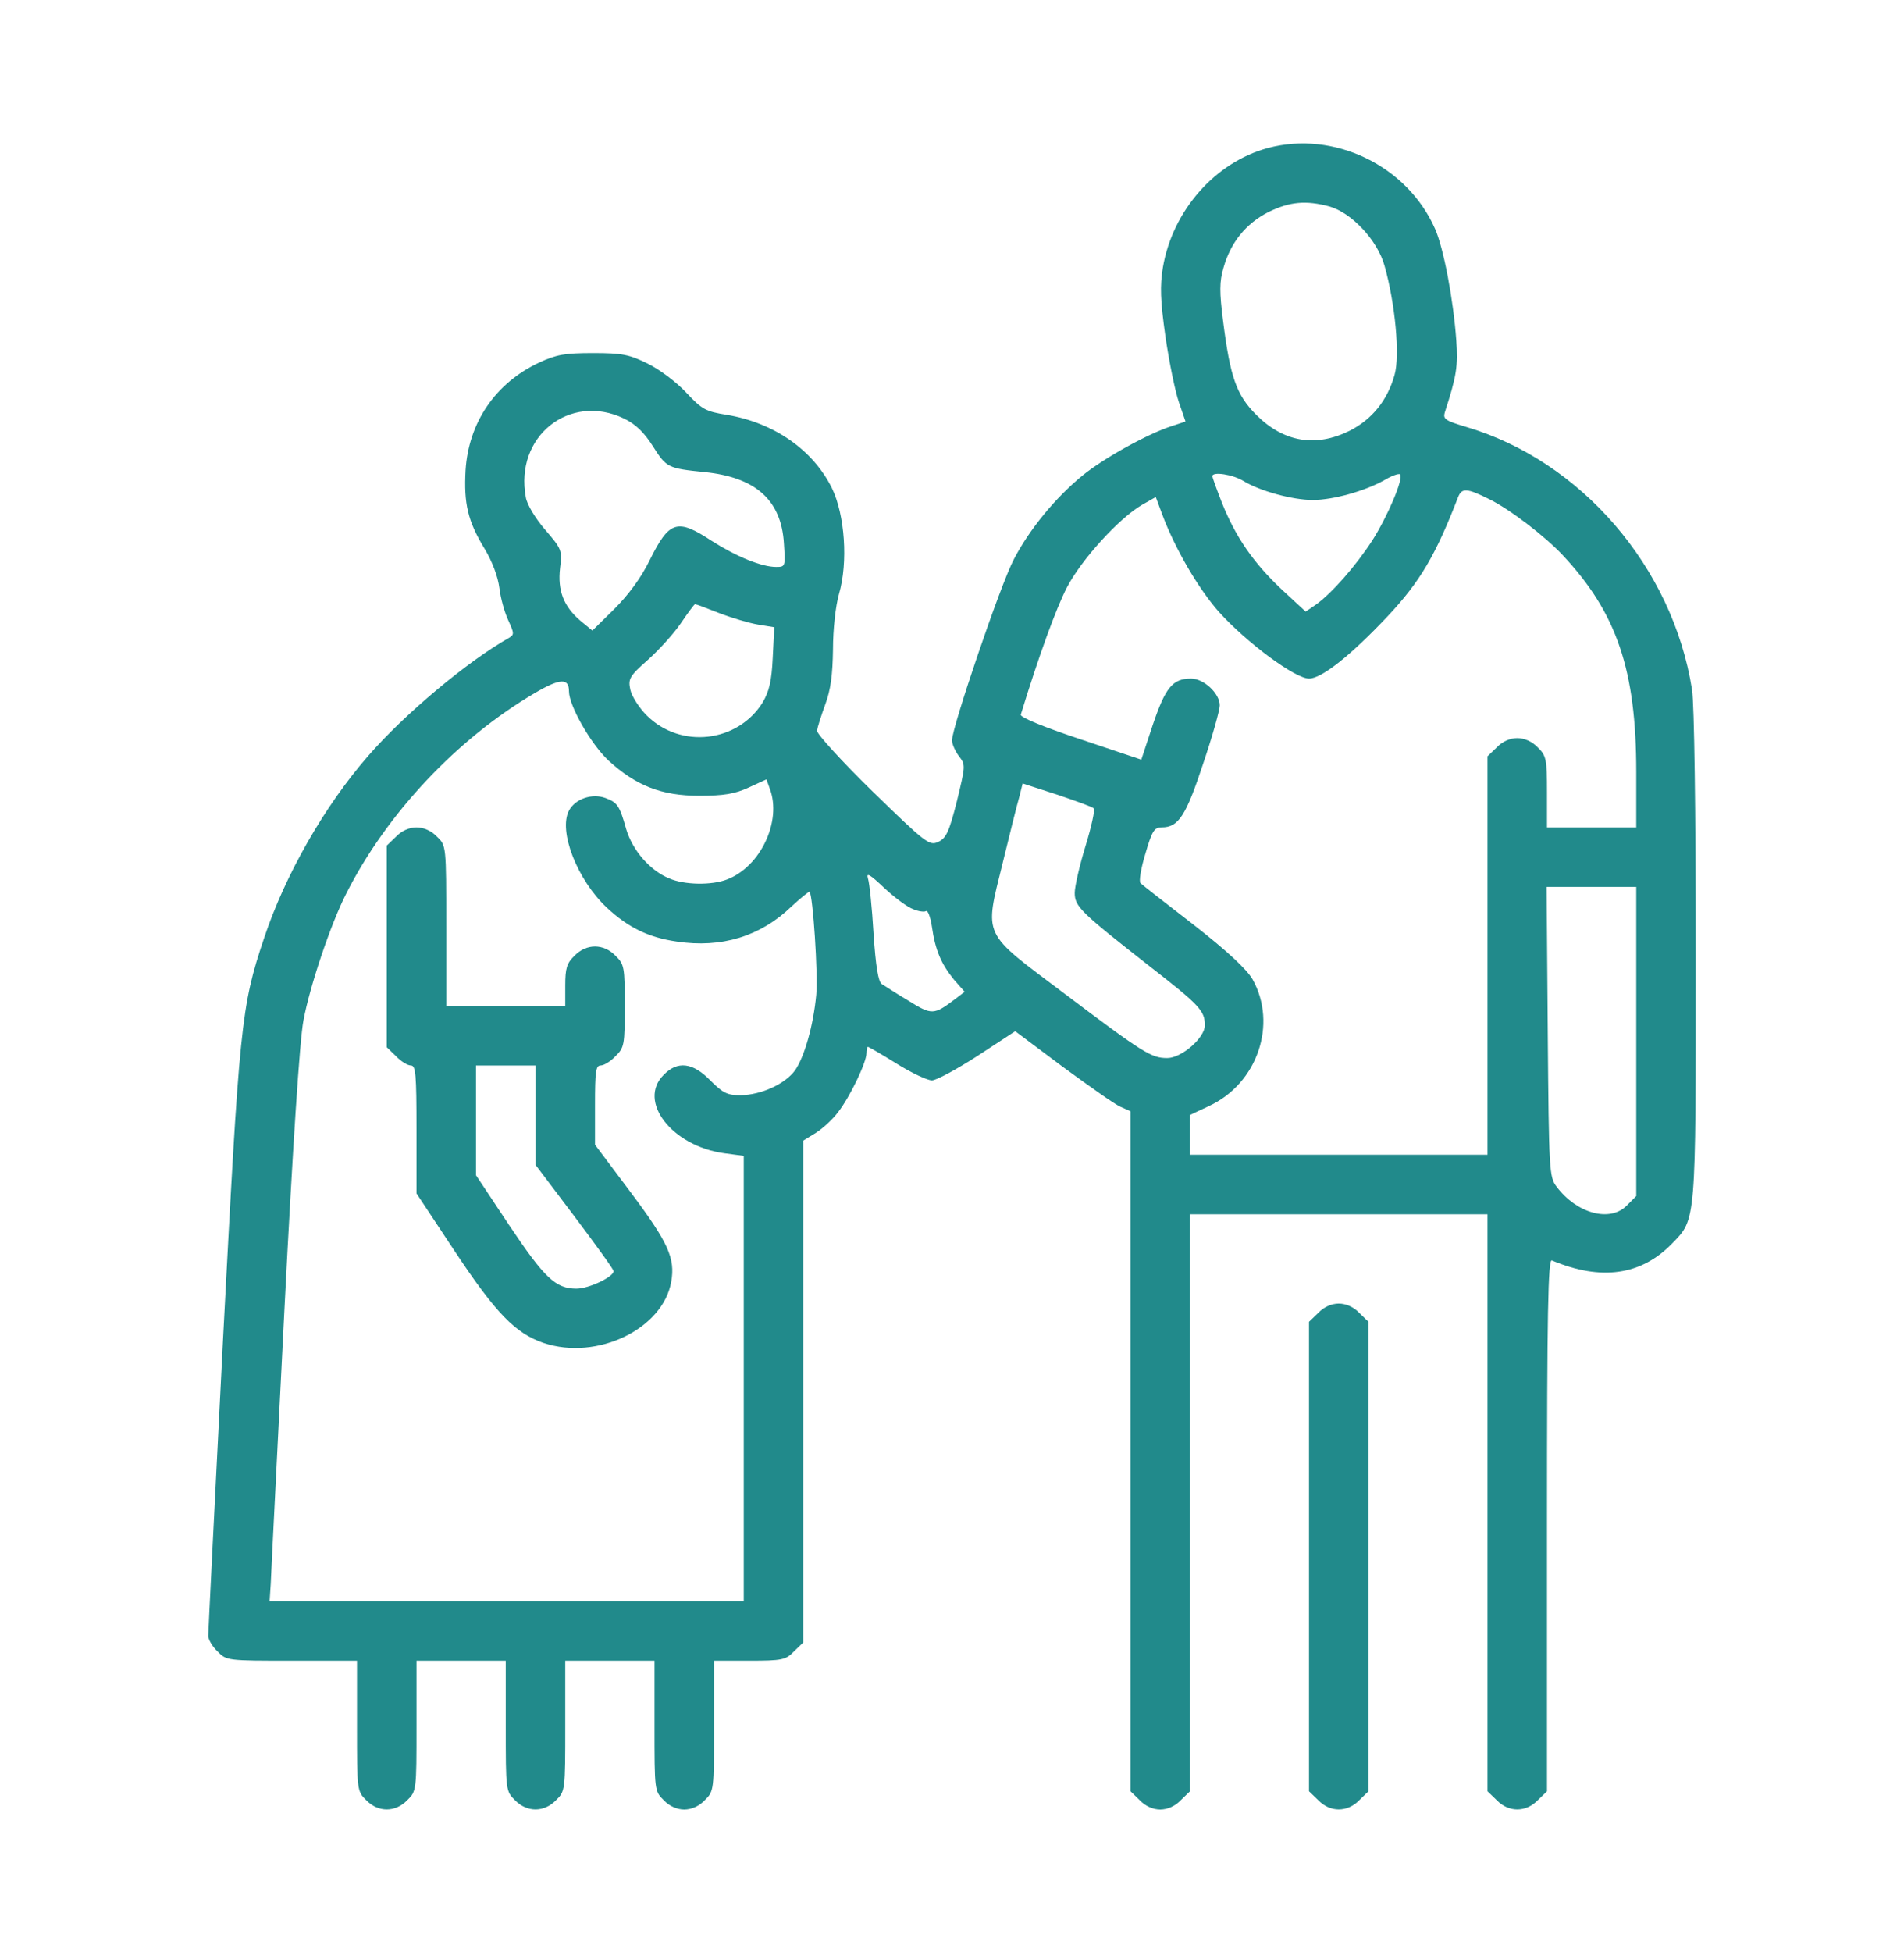
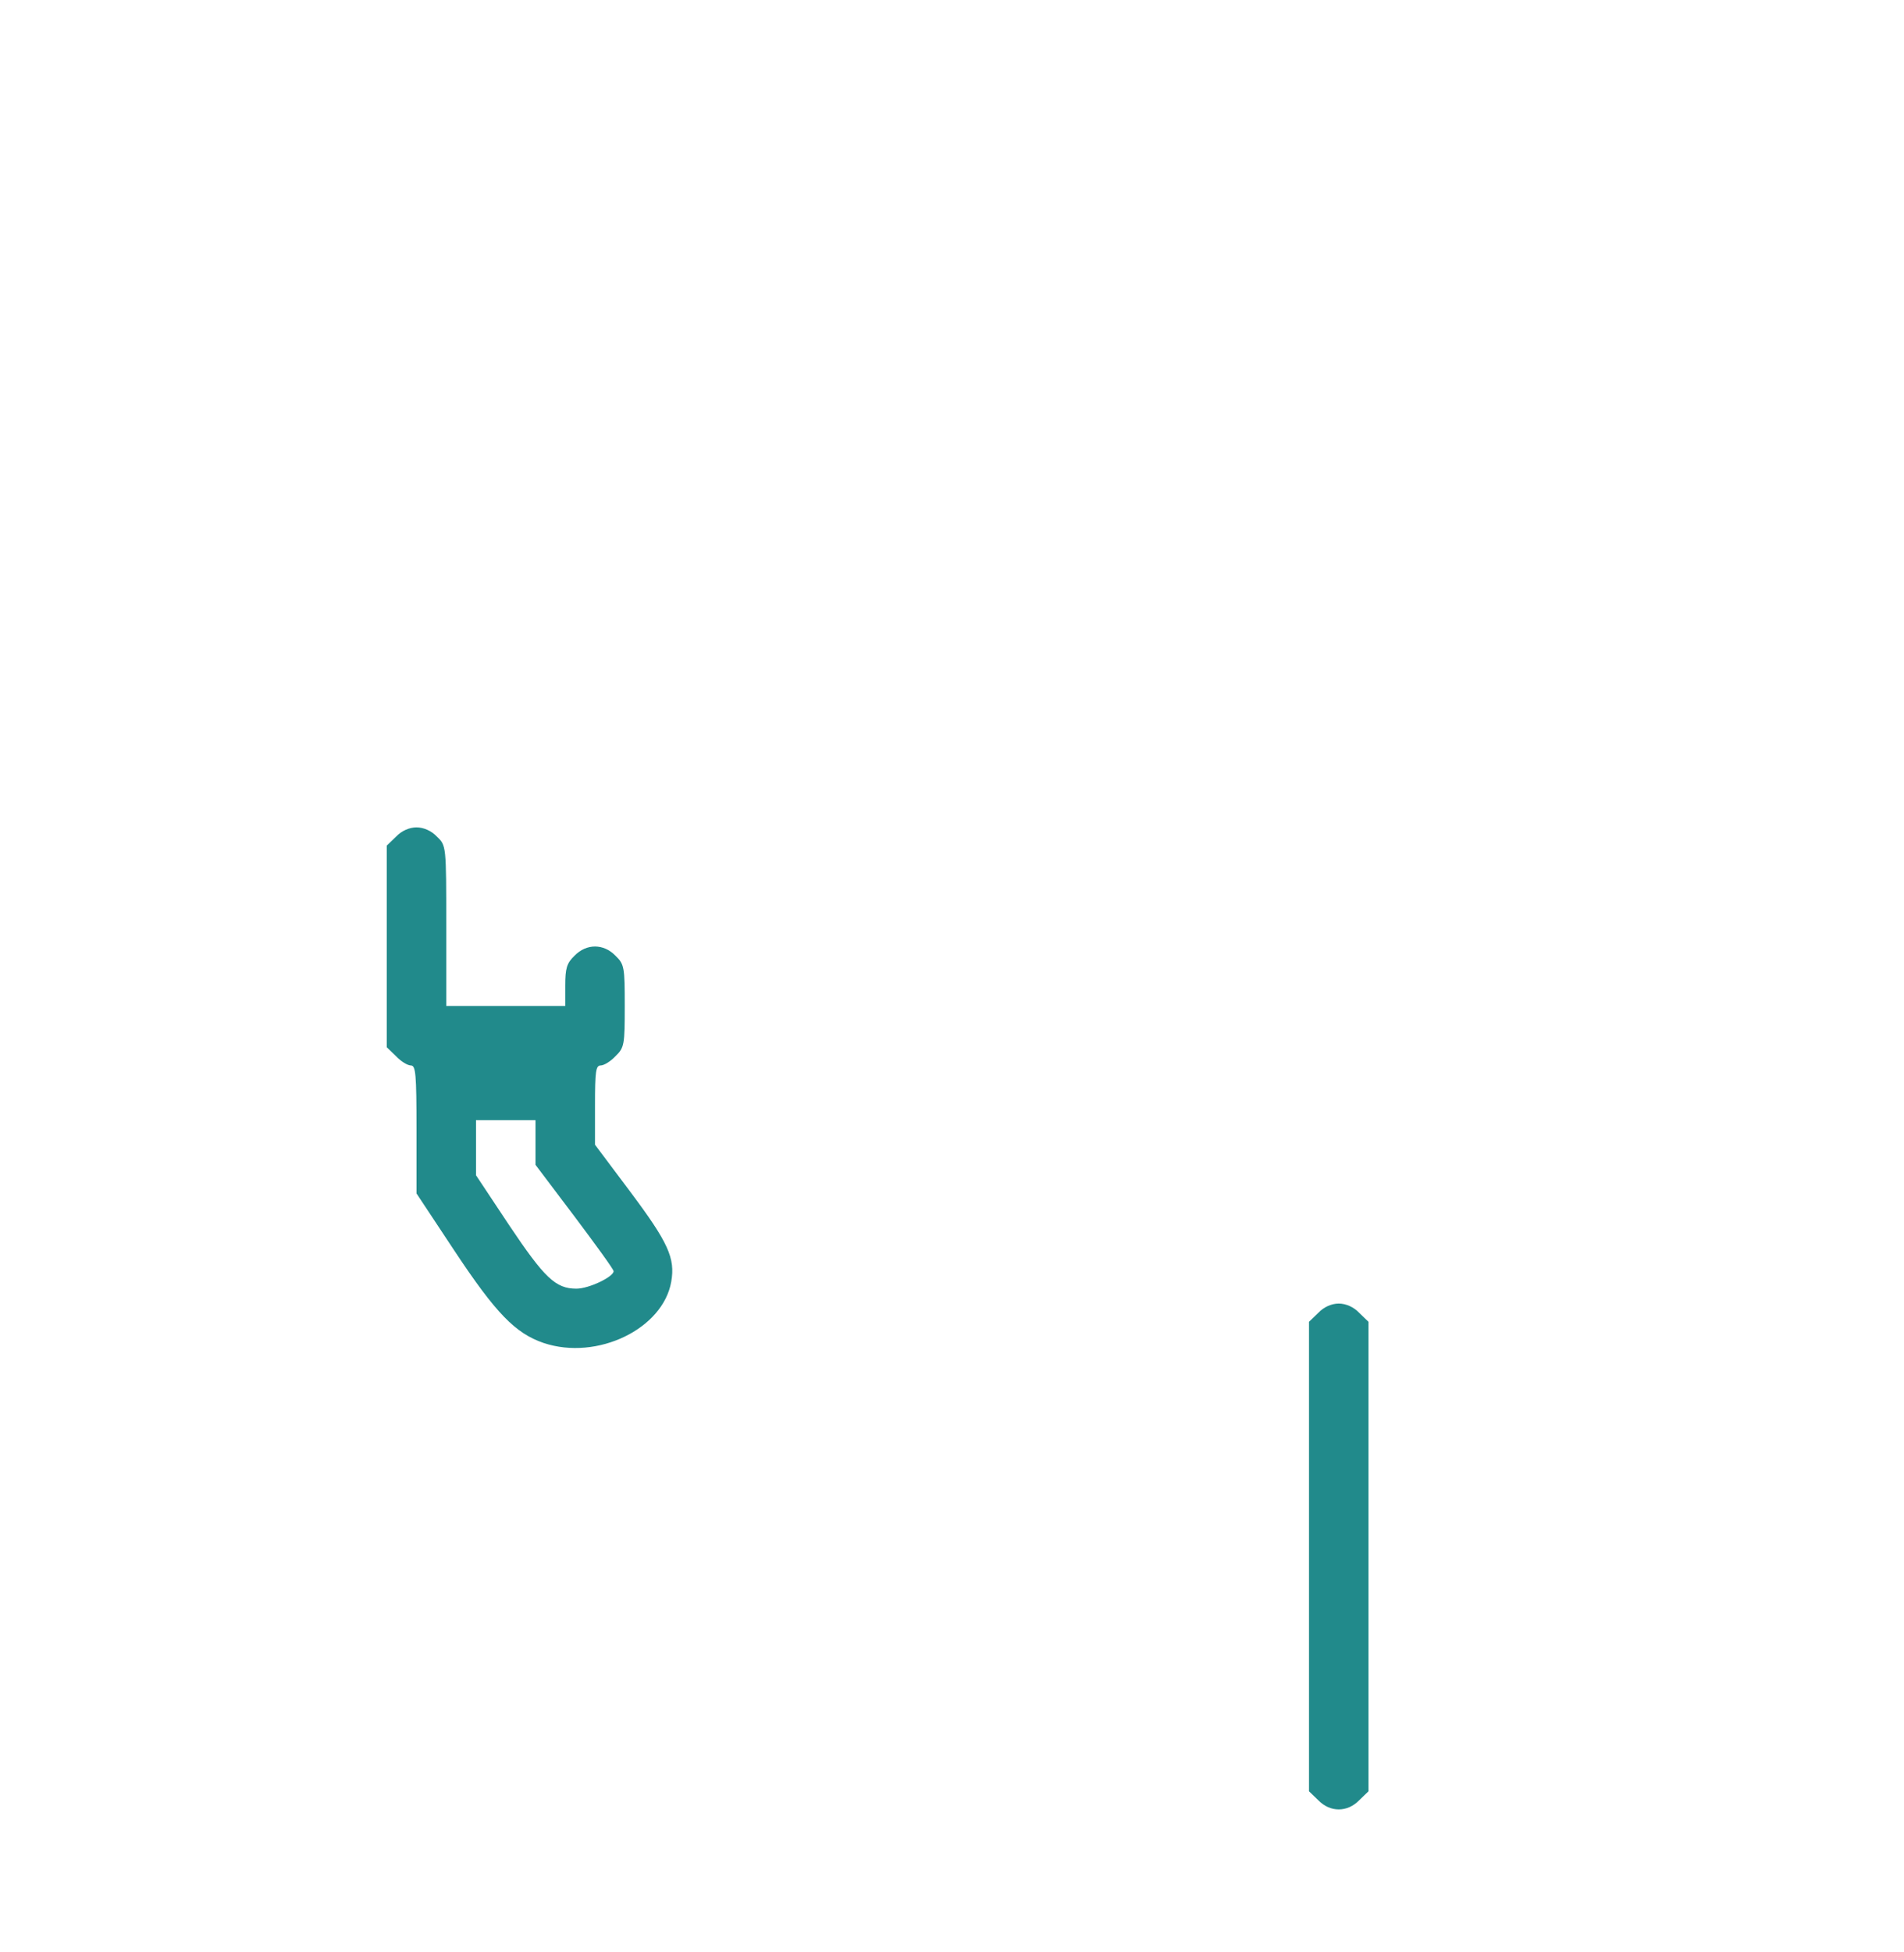
<svg xmlns="http://www.w3.org/2000/svg" width="40" height="41" viewBox="0 0 40 41" fill="none">
-   <path d="M26.633 3.109C25.531 3.406 24.633 4.422 24.43 5.617C24.367 6.008 24.375 6.297 24.484 7.07C24.562 7.602 24.688 8.219 24.766 8.445L24.906 8.852L24.625 8.945C24.125 9.102 23.18 9.625 22.734 9.992C22.172 10.453 21.625 11.117 21.297 11.75C21.023 12.266 20 15.273 20 15.547C20 15.625 20.07 15.781 20.148 15.883C20.289 16.062 20.281 16.086 20.102 16.828C19.938 17.477 19.875 17.602 19.711 17.68C19.523 17.766 19.453 17.711 18.328 16.617C17.68 15.984 17.156 15.406 17.164 15.344C17.172 15.281 17.25 15.031 17.336 14.797C17.453 14.484 17.492 14.172 17.5 13.641C17.5 13.203 17.555 12.727 17.625 12.477C17.82 11.812 17.75 10.812 17.477 10.25C17.078 9.445 16.258 8.875 15.266 8.711C14.828 8.641 14.75 8.602 14.414 8.242C14.211 8.023 13.844 7.75 13.602 7.633C13.219 7.445 13.07 7.414 12.461 7.414C11.867 7.414 11.688 7.445 11.32 7.617C10.406 8.047 9.844 8.875 9.781 9.875C9.742 10.578 9.828 10.945 10.18 11.523C10.344 11.797 10.461 12.109 10.492 12.352C10.516 12.562 10.602 12.867 10.68 13.031C10.805 13.305 10.805 13.328 10.688 13.398C9.828 13.883 8.5 14.992 7.734 15.875C6.82 16.922 5.992 18.367 5.547 19.703C5.062 21.148 5.031 21.508 4.688 28.078C4.516 31.453 4.375 34.273 4.375 34.352C4.375 34.43 4.461 34.578 4.57 34.68C4.758 34.875 4.781 34.875 6.133 34.875H7.5V36.242C7.5 37.594 7.5 37.617 7.695 37.805C7.945 38.062 8.305 38.062 8.555 37.805C8.75 37.617 8.75 37.594 8.75 36.242V34.875H9.688H10.625V36.242C10.625 37.594 10.625 37.617 10.82 37.805C11.07 38.062 11.43 38.062 11.68 37.805C11.875 37.617 11.875 37.594 11.875 36.242V34.875H12.812H13.75V36.242C13.75 37.594 13.75 37.617 13.945 37.805C14.062 37.93 14.227 38 14.375 38C14.523 38 14.688 37.93 14.805 37.805C15 37.617 15 37.594 15 36.242V34.875H15.742C16.43 34.875 16.508 34.859 16.68 34.68L16.875 34.492V29.219V23.953L17.141 23.789C17.289 23.695 17.5 23.5 17.609 23.352C17.859 23.031 18.203 22.312 18.203 22.117C18.203 22.047 18.219 21.984 18.234 21.984C18.25 21.984 18.523 22.141 18.836 22.336C19.148 22.531 19.484 22.688 19.578 22.688C19.672 22.688 20.102 22.453 20.539 22.172L21.328 21.656L22.32 22.398C22.875 22.805 23.414 23.188 23.539 23.242L23.75 23.336V30.477V37.617L23.945 37.805C24.062 37.93 24.227 38 24.375 38C24.523 38 24.688 37.93 24.805 37.805L25 37.617V31.555V25.5H28.125H31.25V31.555V37.617L31.445 37.805C31.695 38.062 32.055 38.062 32.305 37.805L32.5 37.617V32.023C32.5 27.57 32.523 26.43 32.602 26.469C33.641 26.906 34.484 26.781 35.133 26.109C35.633 25.594 35.625 25.695 35.625 20.078C35.625 17 35.594 14.789 35.547 14.484C35.141 11.906 33.211 9.672 30.789 8.961C30.367 8.836 30.312 8.797 30.352 8.664C30.602 7.891 30.633 7.688 30.594 7.141C30.531 6.281 30.328 5.211 30.148 4.805C29.562 3.477 28.023 2.734 26.633 3.109ZM27.93 4.336C28.398 4.469 28.938 5.047 29.086 5.578C29.312 6.375 29.414 7.469 29.297 7.875C29.148 8.406 28.828 8.805 28.352 9.047C27.641 9.398 26.969 9.289 26.391 8.711C25.977 8.297 25.844 7.922 25.695 6.742C25.617 6.133 25.617 5.914 25.703 5.625C25.852 5.094 26.172 4.695 26.648 4.453C27.094 4.234 27.438 4.203 27.93 4.336ZM13.109 8.789C13.352 8.906 13.531 9.078 13.719 9.375C14 9.82 14.031 9.836 14.805 9.914C15.875 10.023 16.414 10.5 16.469 11.414C16.5 11.898 16.5 11.906 16.305 11.906C16 11.906 15.469 11.688 14.953 11.359C14.227 10.883 14.062 10.93 13.648 11.766C13.469 12.133 13.203 12.492 12.906 12.789L12.445 13.242L12.188 13.031C11.844 12.734 11.711 12.406 11.766 11.93C11.812 11.562 11.805 11.531 11.453 11.125C11.25 10.891 11.07 10.594 11.047 10.445C10.805 9.164 11.969 8.242 13.109 8.789ZM26.125 10.102C26.469 10.312 27.156 10.5 27.578 10.5C28.008 10.5 28.672 10.312 29.078 10.086C29.234 9.992 29.383 9.938 29.414 9.961C29.492 10.047 29.148 10.852 28.828 11.352C28.484 11.883 27.977 12.461 27.648 12.695L27.43 12.844L26.922 12.375C26.328 11.812 25.961 11.281 25.672 10.562C25.562 10.281 25.469 10.023 25.469 10C25.469 9.898 25.898 9.961 26.125 10.102ZM31.289 10.484C31.719 10.695 32.453 11.258 32.82 11.648C33.969 12.867 34.375 14.078 34.375 16.211V17.375H33.438H32.5V16.633C32.5 15.945 32.484 15.867 32.305 15.695C32.188 15.57 32.023 15.5 31.875 15.5C31.727 15.5 31.562 15.57 31.445 15.695L31.25 15.883V20.07V24.25H28.125H25V23.836V23.414L25.398 23.227C26.414 22.758 26.844 21.508 26.312 20.562C26.188 20.352 25.789 19.977 25.078 19.422C24.5 18.977 23.992 18.578 23.961 18.547C23.922 18.516 23.969 18.234 24.062 17.93C24.203 17.445 24.25 17.375 24.406 17.375C24.758 17.375 24.914 17.133 25.273 16.047C25.469 15.469 25.625 14.914 25.625 14.812C25.625 14.562 25.289 14.25 25.023 14.25C24.633 14.25 24.484 14.438 24.219 15.219L23.977 15.953L22.695 15.523C21.898 15.258 21.43 15.062 21.445 15.008C21.82 13.781 22.188 12.773 22.414 12.336C22.719 11.75 23.508 10.883 23.992 10.602L24.281 10.438L24.414 10.797C24.688 11.531 25.18 12.367 25.609 12.852C26.203 13.508 27.211 14.25 27.5 14.25C27.766 14.25 28.375 13.766 29.156 12.938C29.828 12.219 30.156 11.672 30.633 10.438C30.711 10.242 30.82 10.25 31.289 10.484ZM15.109 12.875C15.375 12.977 15.742 13.086 15.93 13.117L16.266 13.172L16.234 13.812C16.211 14.312 16.156 14.523 16.023 14.75C15.5 15.594 14.297 15.734 13.586 15.023C13.43 14.867 13.273 14.625 13.242 14.484C13.195 14.258 13.219 14.203 13.609 13.859C13.844 13.648 14.156 13.305 14.305 13.086C14.453 12.867 14.586 12.688 14.602 12.688C14.625 12.688 14.852 12.773 15.109 12.875ZM11.953 14.516C11.953 14.82 12.414 15.625 12.781 15.969C13.359 16.5 13.898 16.711 14.688 16.711C15.203 16.711 15.438 16.672 15.727 16.539L16.102 16.367L16.172 16.562C16.43 17.242 15.977 18.203 15.273 18.469C14.953 18.594 14.375 18.586 14.055 18.445C13.656 18.281 13.289 17.859 13.156 17.414C13.016 16.914 12.969 16.852 12.719 16.758C12.438 16.656 12.086 16.773 11.953 17.023C11.727 17.453 12.125 18.477 12.75 19.062C13.195 19.477 13.625 19.688 14.219 19.773C15.156 19.914 15.977 19.664 16.625 19.039C16.82 18.859 16.992 18.719 17.008 18.727C17.078 18.805 17.188 20.453 17.148 20.891C17.086 21.547 16.898 22.195 16.703 22.477C16.492 22.766 15.992 22.992 15.562 23C15.273 23 15.188 22.953 14.922 22.688C14.555 22.312 14.234 22.273 13.945 22.57C13.383 23.125 14.117 24.07 15.219 24.219L15.625 24.273V28.945V33.625H10.648H5.664L5.688 33.258C5.695 33.047 5.828 30.445 5.977 27.469C6.148 24.117 6.297 21.82 6.375 21.43C6.508 20.711 6.945 19.414 7.266 18.781C8.117 17.086 9.609 15.508 11.234 14.555C11.766 14.242 11.953 14.234 11.953 14.516ZM22.977 16.977C23.008 17 22.93 17.359 22.805 17.766C22.68 18.172 22.578 18.617 22.578 18.75C22.578 19.039 22.703 19.156 24.148 20.289C25.203 21.109 25.312 21.227 25.312 21.531C25.312 21.797 24.82 22.219 24.523 22.219C24.188 22.219 24.031 22.125 22.344 20.852C20.617 19.555 20.68 19.688 21.062 18.133C21.211 17.523 21.367 16.891 21.414 16.734L21.484 16.453L22.211 16.688C22.602 16.82 22.953 16.945 22.977 16.977ZM19.188 19.094C19.297 19.141 19.422 19.156 19.453 19.133C19.492 19.109 19.547 19.258 19.578 19.461C19.648 19.953 19.773 20.242 20.039 20.57L20.266 20.828L20.07 20.977C19.617 21.32 19.578 21.32 19.086 21.016C18.836 20.867 18.586 20.703 18.523 20.664C18.453 20.617 18.398 20.305 18.352 19.609C18.32 19.062 18.266 18.539 18.234 18.445C18.195 18.312 18.281 18.367 18.578 18.648C18.797 18.852 19.07 19.055 19.188 19.094ZM34.375 21.867V25.117L34.172 25.32C33.82 25.672 33.125 25.484 32.703 24.922C32.547 24.719 32.539 24.602 32.516 21.664L32.492 18.625H33.438H34.375V21.867Z" fill="#218A8B" />
-   <path d="M8.32 17.57L8.125 17.758V19.875V21.992L8.32 22.18C8.422 22.289 8.562 22.375 8.633 22.375C8.734 22.375 8.75 22.562 8.75 23.719V25.062L9.547 26.266C10.422 27.586 10.828 28 11.422 28.203C12.547 28.578 13.93 27.906 14.102 26.914C14.188 26.422 14.039 26.094 13.25 25.039L12.5 24.039V23.203C12.5 22.508 12.516 22.375 12.617 22.375C12.688 22.375 12.828 22.289 12.93 22.18C13.117 22 13.125 21.938 13.125 21.125C13.125 20.312 13.117 20.25 12.93 20.07C12.68 19.812 12.32 19.812 12.07 20.07C11.906 20.227 11.875 20.336 11.875 20.695V21.125H10.625H9.375V19.445C9.375 17.758 9.375 17.758 9.18 17.57C9.062 17.445 8.898 17.375 8.75 17.375C8.602 17.375 8.438 17.445 8.32 17.57ZM11.25 23.414V24.461L12.07 25.547C12.516 26.141 12.891 26.656 12.891 26.695C12.891 26.812 12.375 27.062 12.109 27.062C11.672 27.062 11.438 26.836 10.695 25.727L10 24.68V23.523V22.375H10.625H11.25V23.414Z" fill="#218A8B" />
+   <path d="M8.32 17.57L8.125 17.758V19.875V21.992L8.32 22.18C8.422 22.289 8.562 22.375 8.633 22.375C8.734 22.375 8.75 22.562 8.75 23.719V25.062L9.547 26.266C10.422 27.586 10.828 28 11.422 28.203C12.547 28.578 13.93 27.906 14.102 26.914C14.188 26.422 14.039 26.094 13.25 25.039L12.5 24.039V23.203C12.5 22.508 12.516 22.375 12.617 22.375C12.688 22.375 12.828 22.289 12.93 22.18C13.117 22 13.125 21.938 13.125 21.125C13.125 20.312 13.117 20.25 12.93 20.07C12.68 19.812 12.32 19.812 12.07 20.07C11.906 20.227 11.875 20.336 11.875 20.695V21.125H10.625H9.375V19.445C9.375 17.758 9.375 17.758 9.18 17.57C9.062 17.445 8.898 17.375 8.75 17.375C8.602 17.375 8.438 17.445 8.32 17.57ZM11.25 23.414V24.461L12.07 25.547C12.516 26.141 12.891 26.656 12.891 26.695C12.891 26.812 12.375 27.062 12.109 27.062C11.672 27.062 11.438 26.836 10.695 25.727L10 24.68V23.523H10.625H11.25V23.414Z" fill="#218A8B" />
  <path d="M27.695 27.57L27.5 27.758V32.688V37.617L27.695 37.805C27.945 38.062 28.305 38.062 28.555 37.805L28.75 37.617V32.688V27.758L28.555 27.57C28.438 27.445 28.273 27.375 28.125 27.375C27.977 27.375 27.812 27.445 27.695 27.57Z" fill="#218A8B" />
</svg>